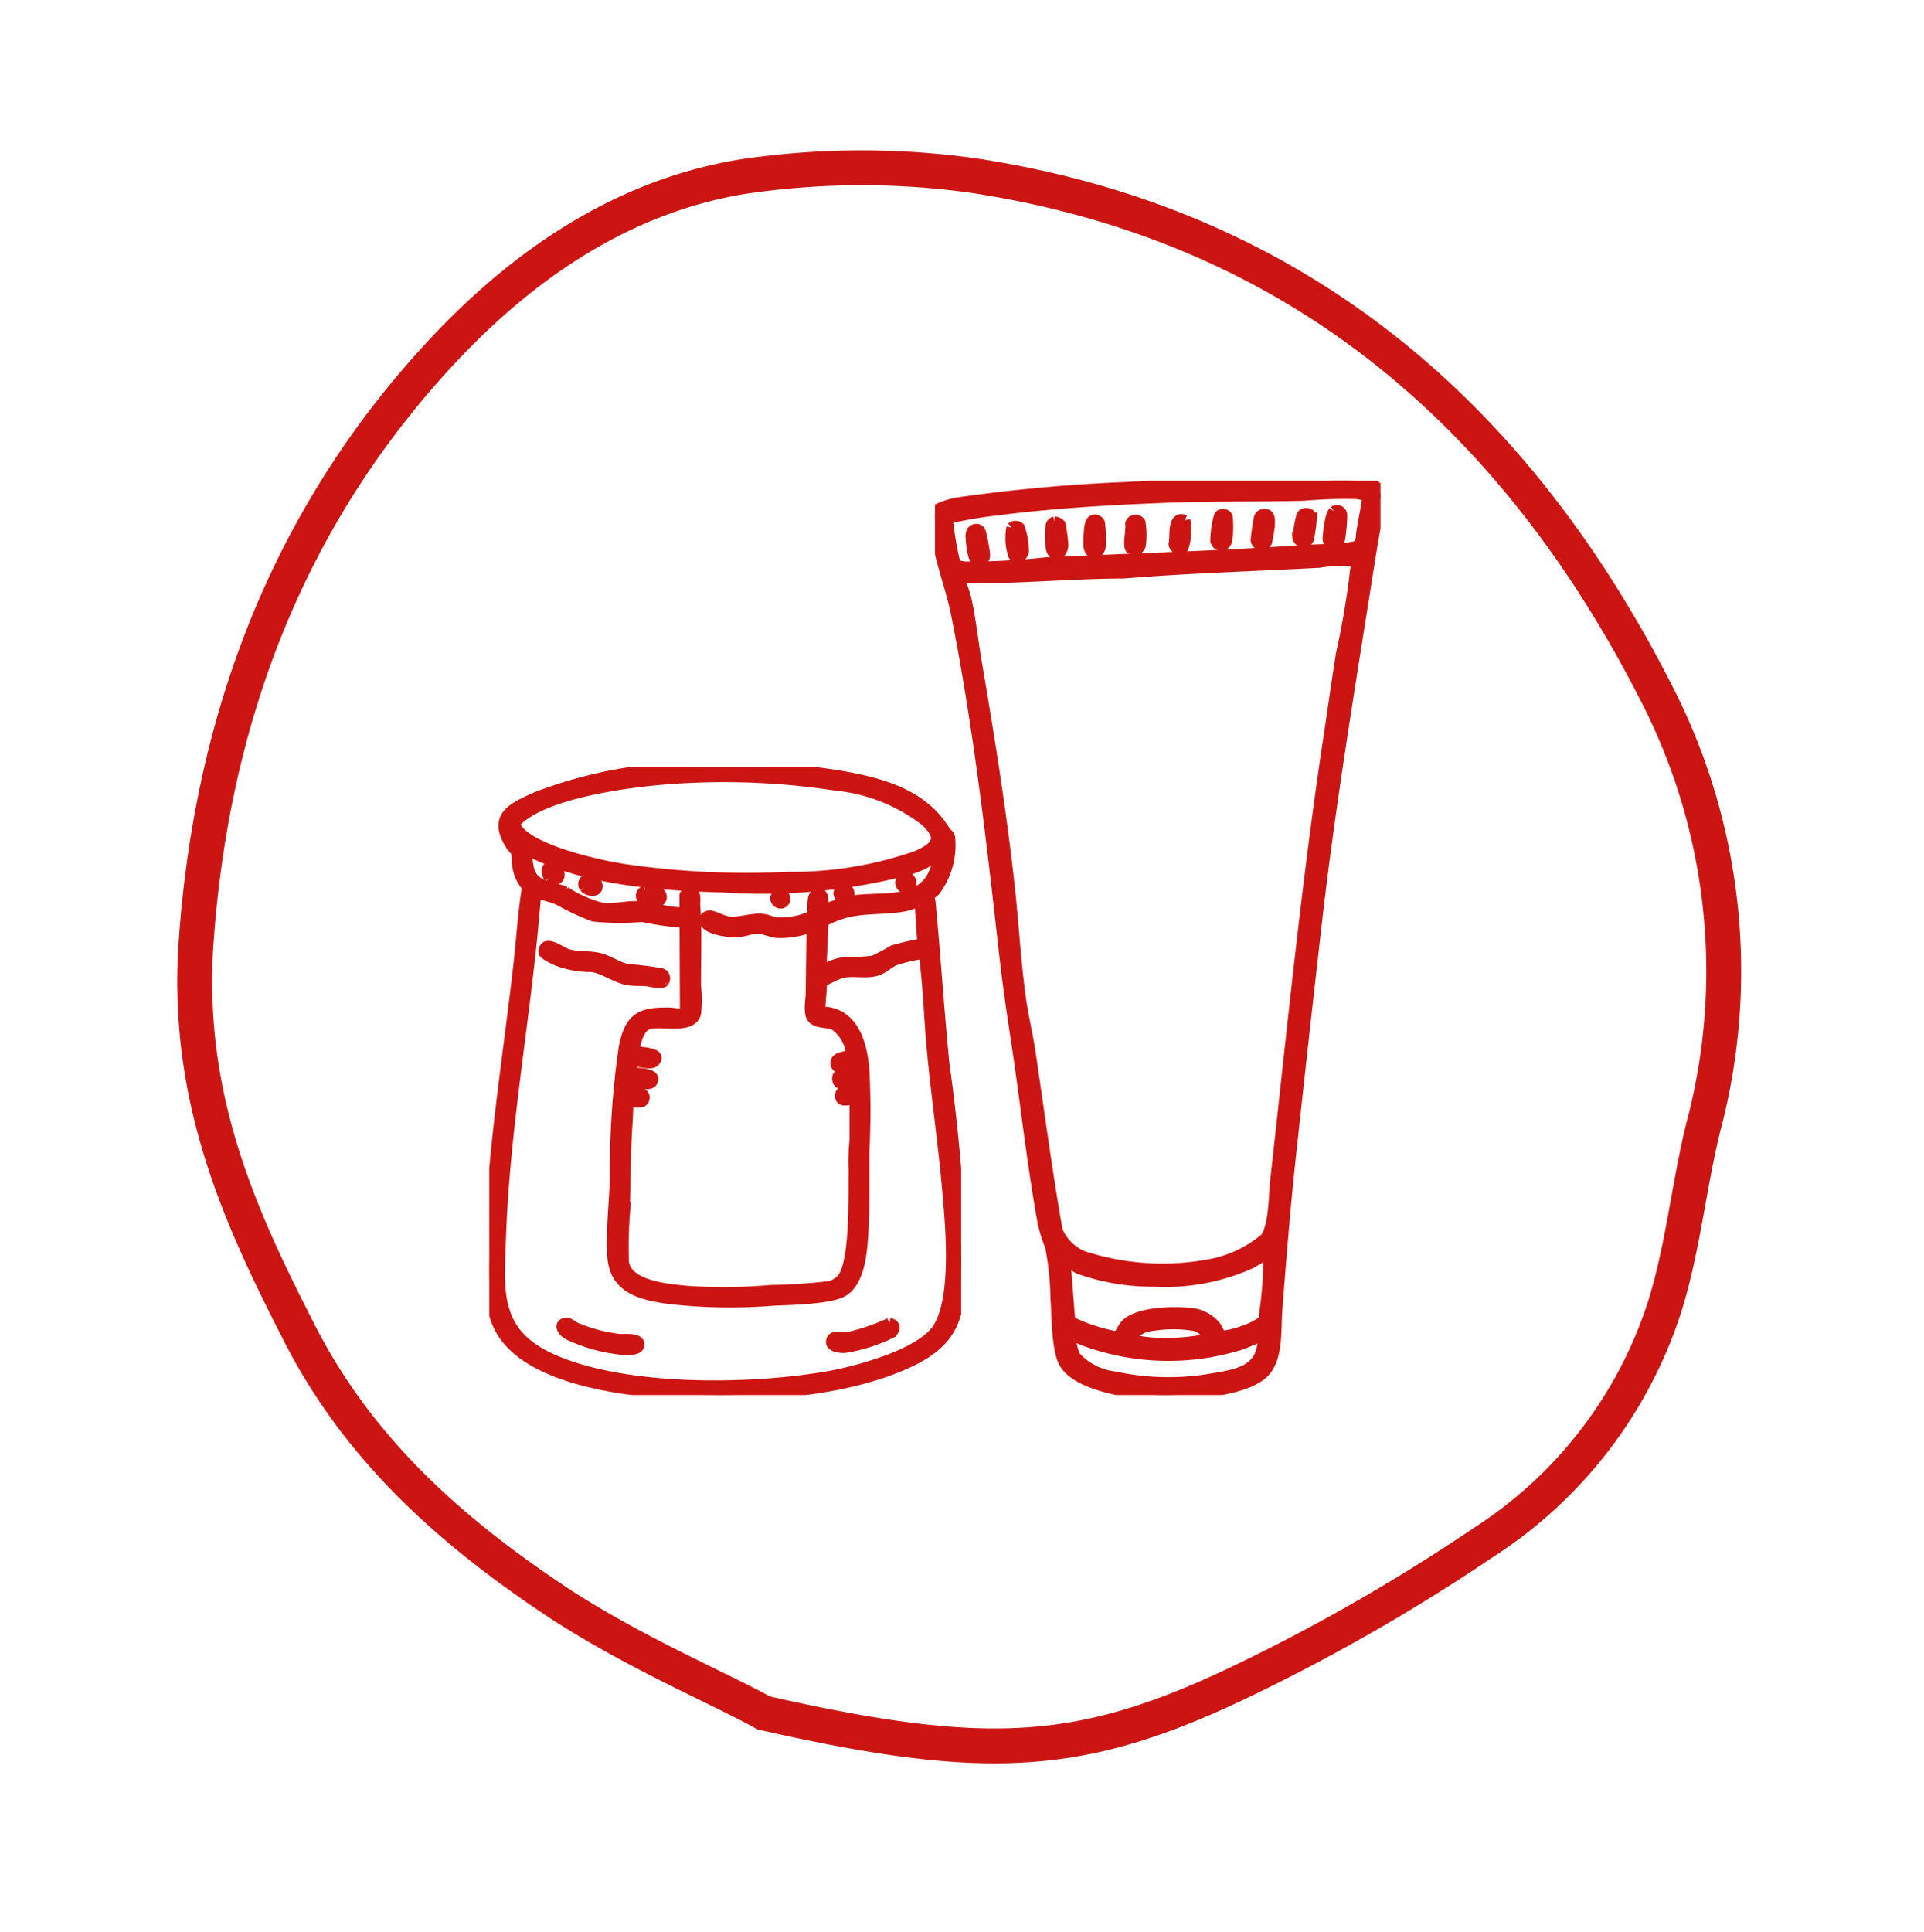
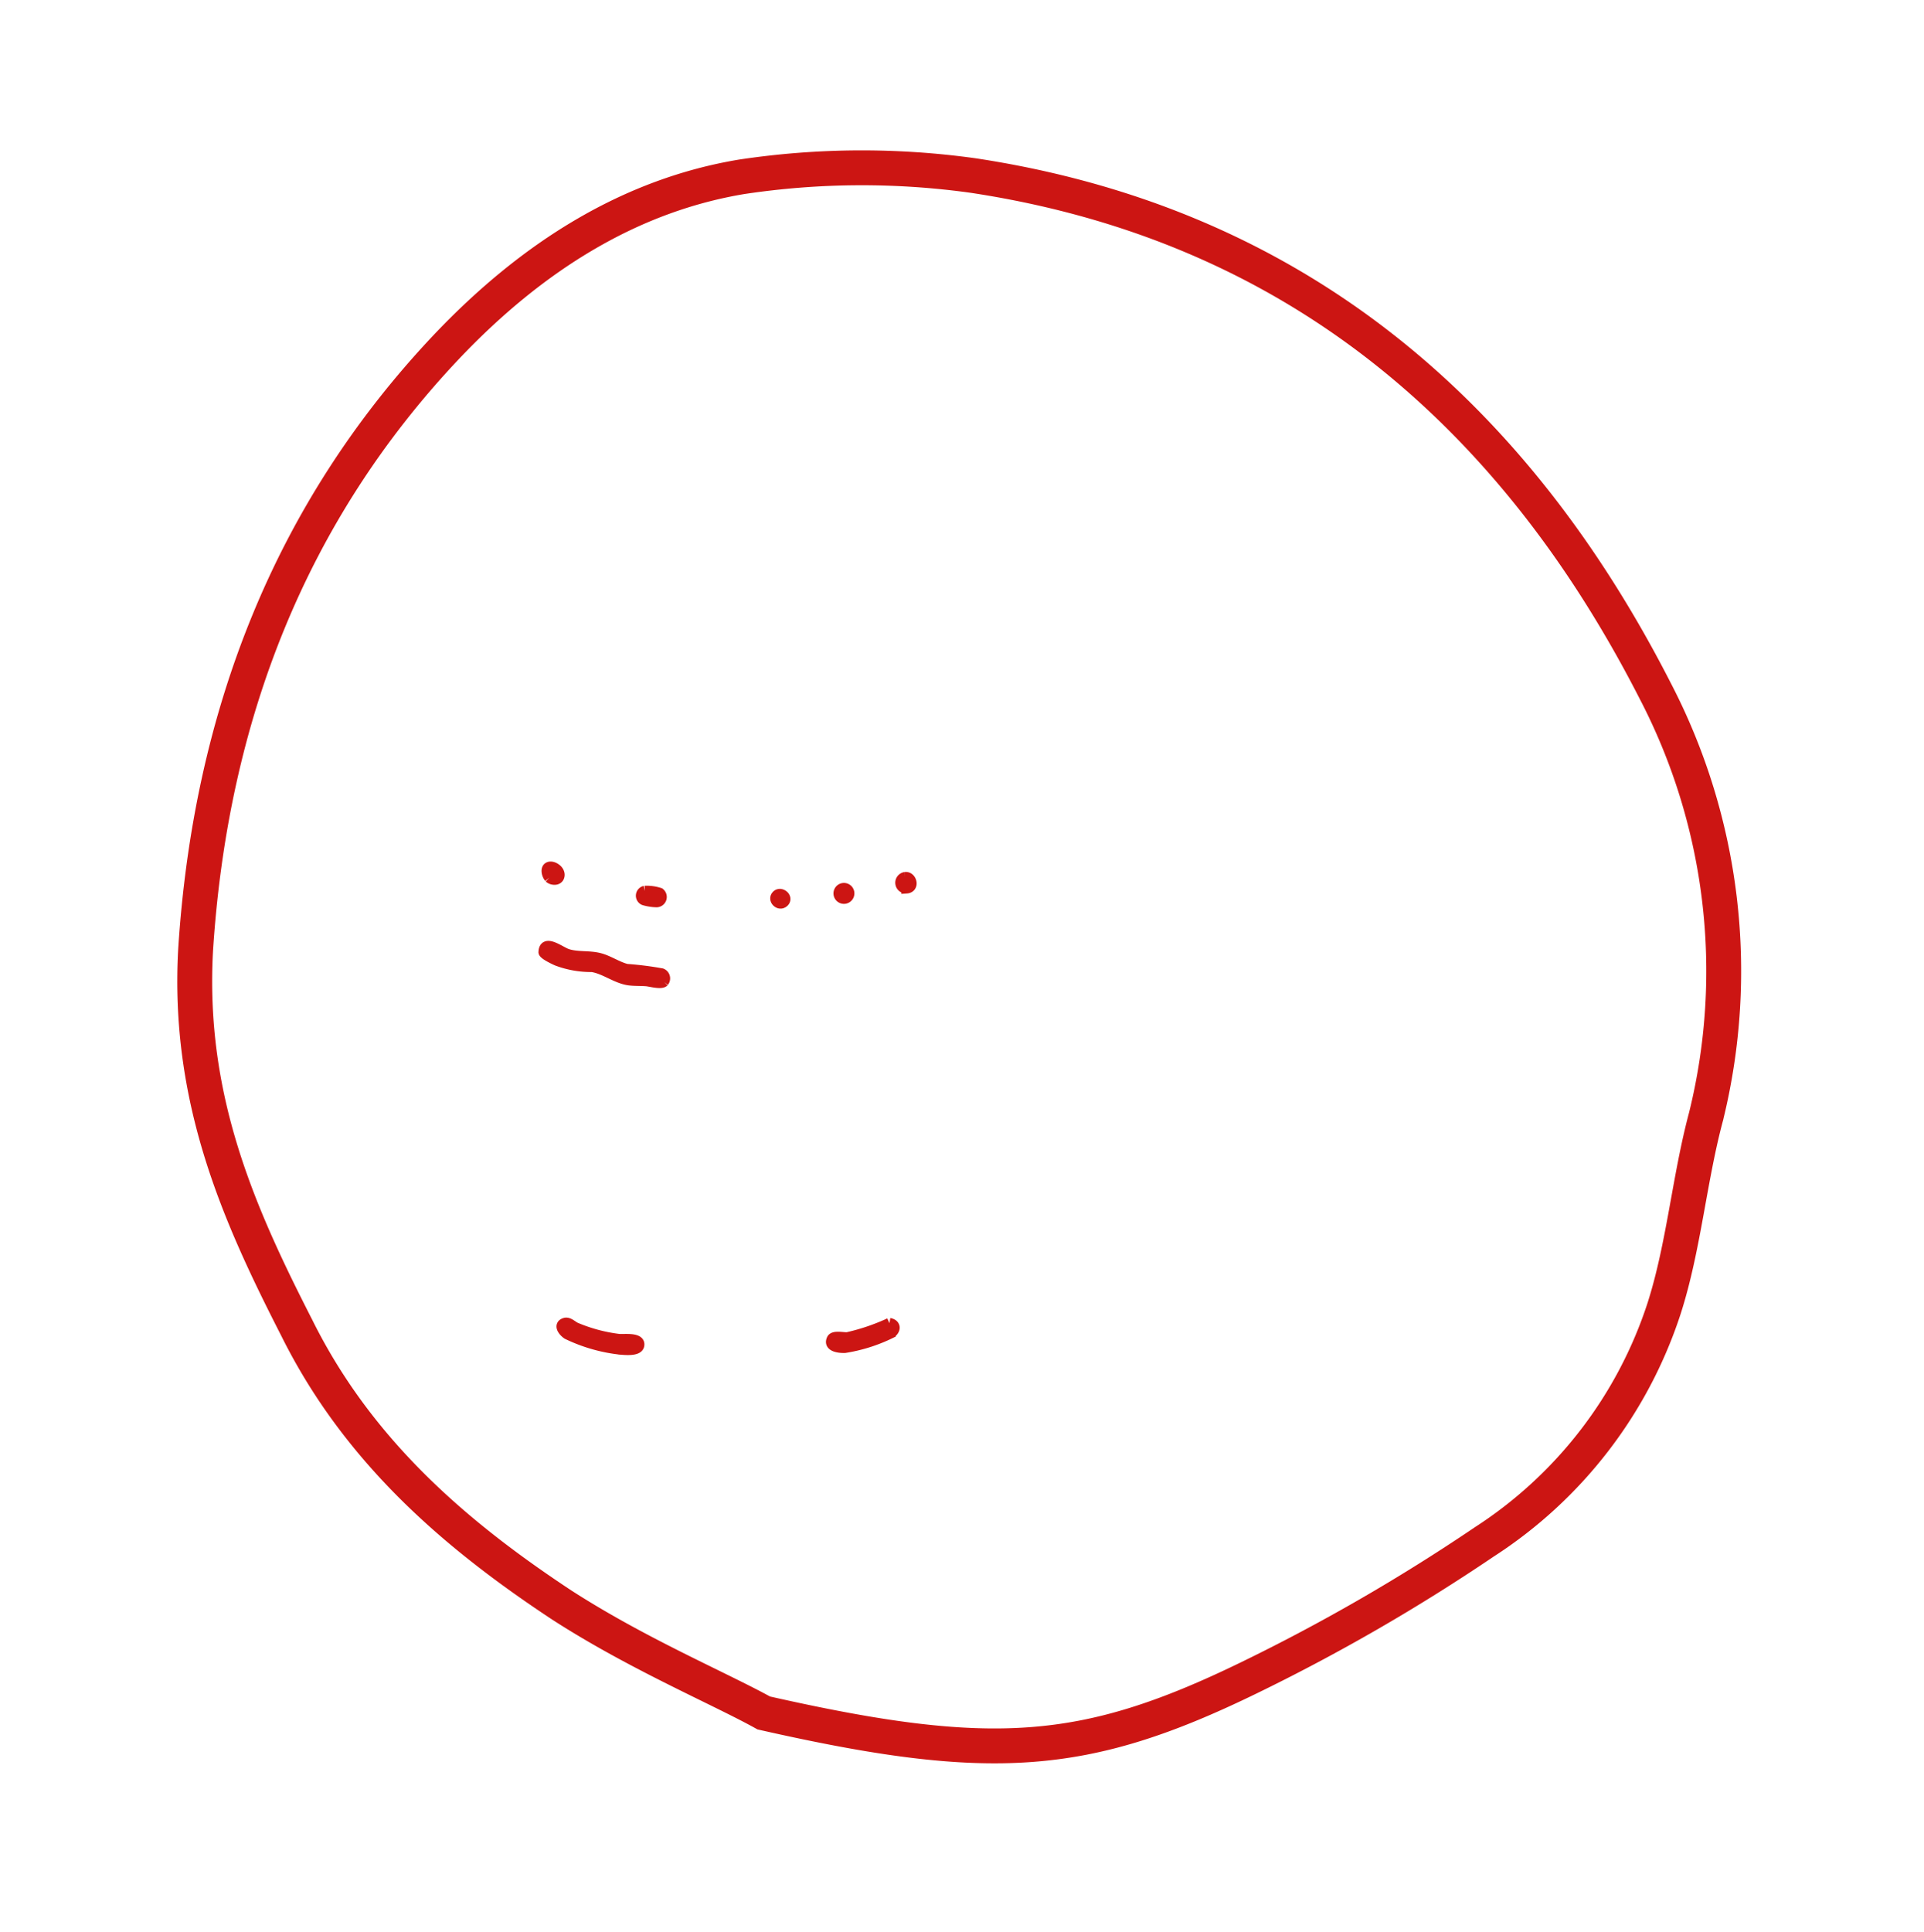
<svg xmlns="http://www.w3.org/2000/svg" width="110.405" height="110.865" viewBox="0 0 110.405 110.865">
  <defs>
    <clipPath id="clip-path">
      <rect id="Rectangle_460" data-name="Rectangle 460" width="27.079" height="36.036" fill="#cc1513" stroke="#cc1513" stroke-width="0.6" />
    </clipPath>
    <clipPath id="clip-path-2">
-       <rect id="Rectangle_461" data-name="Rectangle 461" width="25.565" height="52.455" transform="translate(0 0)" fill="#cc1513" stroke="#cc1513" stroke-width="0.6" />
-     </clipPath>
+       </clipPath>
  </defs>
  <g id="Groupe_1078" data-name="Groupe 1078" transform="translate(-1080.431 -6340.214)">
    <g id="Groupe_1076" data-name="Groupe 1076" transform="translate(1108.506 6384.218)">
      <g id="Groupe_818" data-name="Groupe 818" transform="translate(0)" clip-path="url(#clip-path)">
-         <path id="Tracé_2551" data-name="Tracé 2551" d="M11.942.026A41.962,41.962,0,0,1,19.9.469c2.4.4,4.93,1.011,6.255,3.206.077.127.242.2.278.362a4.37,4.37,0,0,1-.851,3.07c-.093.1-.363.264-.361.36a1.148,1.148,0,0,1,.09.3c.29,3.068.489,6.147.788,9.215a106.477,106.477,0,0,1,.983,11.282c-.034,3.289-.317,4.781-3.5,6.111-3.719,1.554-8.644,1.785-12.638,1.6-3-.136-8.639-.776-10.282-3.663-.781-1.372-.67-3.309-.63-4.835C.172,22.082,1.1,16.59,1.7,11.215c.159-1.443.243-2.9.482-4.331A2.275,2.275,0,0,1,1.611,5.6c-.035-.2-.018-.555-.066-.723-.014-.051-.24-.279-.306-.384C.2,2.841,1.3,2.367,2.671,1.743A25.324,25.324,0,0,1,11.942.026M11.5.617C9,.712,3.756,1.3,1.805,2.9c-.376.308-.4.463-.053.833C2.819,4.856,6.218,5.625,7.747,5.867a48.658,48.658,0,0,0,9.4.45,21.669,21.669,0,0,0,7.367-1.207c1.159-.508,1.6-1.014.5-2.019A9.975,9.975,0,0,0,19.9,1.06,42.441,42.441,0,0,0,11.5.617m-.286,7.722V7.378c0-.108.209-.227.322-.226.376,0,.252.526.27.767.114,1.547.032,3.127.047,4.684a5.929,5.929,0,0,1,0,1.521c-.239.986-2.051.357-2.79.66-.488.2-.689,1.064-.754,1.538.267.042,1.66.043,1.184.568-.236.26-.937-.06-1.279.026l-.052.638c.29,0,1.509-.011,1.186.52-.156.257-.991-.017-1.284.07l-.049.493c.241.005.887-.023.89.319,0,.474-.644.213-.94.272.006.731-.07,1.463-.1,2.191-.058,1.43-.071,2.857-.1,4.291a25.4,25.4,0,0,0-.053,2.661c.127,1.419,2.582,1.59,3.673,1.7a30.694,30.694,0,0,0,4.777-.051,30.475,30.475,0,0,0,3.148-.2,1.313,1.313,0,0,0,.969-.51c.741-1,.617-4.8.643-6.157a11.544,11.544,0,0,1,.049-1.725l0-2.392c-.063-.063-.833.337-.834-.172,0-.357.545-.329.767-.412.049-.018.084.011.071-.08l-.059-.266c-.146-.093-.844.307-.93-.13-.113-.575.656-.243.932-.547l-.046-.364c-.1-.1-.895.5-.986-.027-.079-.457.649-.355.883-.6a2.327,2.327,0,0,0-.936-1.617c-.366-.2-.955-.086-1.254-.372s-.125-1.08-.12-1.453l.047-3.821a5.064,5.064,0,0,1-1.989.339c-.346-.035-.766-.238-1.091-.244-.359-.007-.806.176-1.183.2-.44.029-1.55-.112-1.821-.493-.166-.233-.016-.446.245-.445.2,0,.751.313,1.084.347.7.071,1.313-.245,2.015-.142.234.034.47.16.7.187a4.2,4.2,0,0,0,2.082-.4c.045-.3-.12-1.2.289-1.267.526-.08.225.921.334.929a13.836,13.836,0,0,1,1.491-.48c1.659-.329,4.072.294,4.878-1.676a2.785,2.785,0,0,0,.234-1,5.226,5.226,0,0,1-1.97.937,33.165,33.165,0,0,1-10.349.936C9.94,6.8,6.091,6.547,2.852,5.1c-.274-.123-.525-.3-.8-.4.181.465.1.987.336,1.462.359.73,1.312.715,1.964.993a6.993,6.993,0,0,0,2.16.944c.674.063,1.343-.132,2.022-.1.905.043,1.773.394,2.684.347m0,.591a17.1,17.1,0,0,1-2.44-.344A14.639,14.639,0,0,1,5.98,8.571a14.56,14.56,0,0,1-2.012-.945c-.417-.173-.858-.263-1.279-.42-.105,1.207-.213,2.417-.346,3.621C1.763,16.091.869,21.459.67,26.745c-.123,3.267-.468,5.7,2.921,7.225,4.164,1.875,11.305,1.774,15.763,1.012,1.7-.291,5.426-1.277,6.387-2.779,1.116-1.744.734-5.871.551-7.924-.24-2.7-.632-5.386-.886-8.082-.154-1.637-.2-3.292-.395-4.927-.013-.109-.048-.541-.12-.554a8.831,8.831,0,0,0-1.63.38c-.4.18-.671.513-1.154.62-.6.131-1.179-.038-1.789.083-.455.09-.829.383-1.271.511.1.348-.15,1.475,0,1.711.085.134.261.029.361.045,1.589.255,1.985,1.951,2.106,3.315a45.917,45.917,0,0,1,0,4.679c-.023,1.691.044,3.557-.1,5.225-.075.888-.255,2.2-1.037,2.757-.7.5-3.167.524-4.109.572a30.715,30.715,0,0,1-6.007-.108c-1.561-.227-3.067-.581-3.187-2.43-.09-1.389.1-3.119.152-4.533a48.431,48.431,0,0,1,.505-7.477c.352-1.727.987-2,2.673-1.963.187,0,.734.163.836-.047ZM24.6,7.754c-.091.008-.464.17-.634.206-1.024.217-2.034.135-3.047.3a5.386,5.386,0,0,0-1.749.617l-.123,2.734.1.051a3.093,3.093,0,0,1,1.263-.463,10.909,10.909,0,0,0,1.646-.079,12.579,12.579,0,0,0,1.12-.6,14.924,14.924,0,0,1,1.689-.382l-.149-2.266c-.011-.067-.032-.124-.114-.116" transform="translate(0 0)" fill="#cc1513" stroke="#cc1513" stroke-width="0.6" />
        <path id="Tracé_2552" data-name="Tracé 2552" d="M70.408,210.615c-.159.159-.776-.019-1-.037-.318-.026-.721-.007-1.029-.055-.727-.113-1.39-.662-2.1-.761a5.57,5.57,0,0,1-2.007-.358c-.157-.07-.731-.343-.757-.478.023-.792.957-.017,1.37.111.594.184,1.225.076,1.836.234.517.134,1.018.487,1.545.623a19.218,19.218,0,0,1,2.013.253.3.3,0,0,1,.124.468" transform="translate(-60.39 -198.296)" fill="#cc1513" stroke="#cc1513" stroke-width="0.6" />
        <path id="Tracé_2553" data-name="Tracé 2553" d="M84.54,647.228c.2-.059.421.178.606.262a9.227,9.227,0,0,0,2.489.665c.269.028,1.241-.111,1.15.358-.063.326-.777.253-1.051.233a9.347,9.347,0,0,1-3.065-.877c-.225-.148-.524-.527-.127-.642" transform="translate(-80.189 -615.326)" fill="#cc1513" stroke="#cc1513" stroke-width="0.6" />
        <path id="Tracé_2554" data-name="Tracé 2554" d="M401.542,647.672c.376.06.365.4.059.579a9.249,9.249,0,0,1-2.623.828c-.282.01-.954-.049-.738-.493.106-.218.651-.08.889-.1a12.082,12.082,0,0,0,2.413-.818" transform="translate(-378.577 -615.757)" fill="#cc1513" stroke="#cc1513" stroke-width="0.6" />
        <path id="Tracé_2555" data-name="Tracé 2555" d="M177.1,144.311a2.372,2.372,0,0,1,.849.115.292.292,0,0,1-.169.519,2.733,2.733,0,0,1-.73-.113.275.275,0,0,1,.05-.521" transform="translate(-168.171 -137.194)" fill="#cc1513" stroke="#cc1513" stroke-width="0.6" />
-         <path id="Tracé_2556" data-name="Tracé 2556" d="M109.744,130.847a.305.305,0,0,1,.168-.47c.14-.018.506.142.546.272.164.534-.489.468-.715.2" transform="translate(-104.282 -123.951)" fill="#cc1513" stroke="#cc1513" stroke-width="0.6" />
        <path id="Tracé_2557" data-name="Tracé 2557" d="M67.1,116.859a.677.677,0,0,1-.134-.289c-.116-.638.84-.253.7.22-.072.244-.412.213-.566.069" transform="translate(-63.654 -110.507)" fill="#cc1513" stroke="#cc1513" stroke-width="0.6" />
        <path id="Tracé_2558" data-name="Tracé 2558" d="M479.226,128.323c.368-.056.543.6.084.632a.319.319,0,0,1-.084-.632" transform="translate(-455.362 -121.996)" fill="#cc1513" stroke="#cc1513" stroke-width="0.6" />
        <path id="Tracé_2559" data-name="Tracé 2559" d="M406.8,141.27a.3.3,0,0,1,.175.574.3.3,0,1,1-.175-.574" transform="translate(-386.535 -134.303)" fill="#cc1513" stroke="#cc1513" stroke-width="0.6" />
        <path id="Tracé_2560" data-name="Tracé 2560" d="M333.313,148.067c.23-.23.668.136.407.383s-.648-.142-.407-.383" transform="translate(-316.816 -140.701)" fill="#cc1513" stroke="#cc1513" stroke-width="0.6" />
      </g>
    </g>
    <g id="Groupe_1077" data-name="Groupe 1077" transform="translate(1134.081 6367.799)">
      <g id="Groupe_820" data-name="Groupe 820" transform="translate(0 0)" clip-path="url(#clip-path-2)">
        <path id="Tracé_2561" data-name="Tracé 2561" d="M21.082.05c1.056-.013,2.292-.092,3.329-.016.549.04,1.151.217,1.155.872-.185,1.212-.419,2.418-.609,3.629-1.094,6.972-2.268,13.942-3.07,20.974-.513,4.494-1.016,9.009-1.5,13.51-.306,2.852-.533,5.7-.753,8.564-.083,1.079.065,2.68-.705,3.53-.993,1.1-4.191,1.322-5.622,1.342-1.5.021-5.069-.405-5.886-1.834-.449-.785-.416-2.754-.492-3.7a17.085,17.085,0,0,0-.307-2.984A7.807,7.807,0,0,1,6.143,42.3c-.6-3.373-.965-6.8-1.481-10.188-.27-1.771-.5-3.351-.7-5.136C3.244,20.549,2.486,13.984,1.223,7.647.876,5.909.116,4.19.012,2.364,0,2.141-.035,1.8.126,1.633a4.517,4.517,0,0,1,1.381-.407,95.168,95.168,0,0,1,9.54-.859C14.391.174,17.734.091,21.082.05M.774,2.164a.4.4,0,0,0-.026.217,18.818,18.818,0,0,0,.311,1.9c.093.478.157.611.667.65a38.775,38.775,0,0,0,4.66-.241c4.883-.228,9.794-.358,14.681-.7.926-.065,2.009-.034,2.914-.191.541-.094.444-.494.5-.862.1-.63.232-1.257.328-1.889-.006-.24-.484-.287-.687-.3a27.191,27.191,0,0,0-2.962.1C18.435.908,15.7.867,12.973.975c-3.074.122-6.318.316-9.361.708a25.438,25.438,0,0,0-2.837.481M24.091,4.611a8.067,8.067,0,0,0-2.036.082c-3.746.2-7.5.311-11.243.614-3,.008-6,.305-8.991.279-.12,0-.231.056-.351.049a5.077,5.077,0,0,0,.269.93c.3,1.231.419,2.5.631,3.745.744,4.364,1.441,8.682,1.922,13.088.236,2.165.345,4.376.664,6.535.136.918.367,1.857.506,2.788.512,3.431.963,6.881,1.566,10.292a2.706,2.706,0,0,0,1.452,1.465,14.674,14.674,0,0,0,7.576.424,6.907,6.907,0,0,0,2.89-1.439c.525-.682.495-2.438.592-3.313.953-8.525,1.788-17.065,3.072-25.537.235-1.552.452-3.115.7-4.667A48.13,48.13,0,0,0,24.151,4.9c0-.077,0-.243-.06-.292M7.493,44.878l.259,3.341a10.083,10.083,0,0,0,2.719.888c.082-.022.344-.568.479-.7.73-.725,2.693-.743,3.671-.656a2.134,2.134,0,0,1,1.475.737c.1.131.275.571.408.582a5.662,5.662,0,0,0,1.212-.3,4.654,4.654,0,0,0,1.155-.586c.051-.622.158-1.251.2-1.873a12.543,12.543,0,0,0,.05-1.743c-.007-.056-.01-.143-.075-.162s-.818.454-.978.525a11.962,11.962,0,0,1-5.474,1.009,12.659,12.659,0,0,1-4.33-.726c-.257-.116-.471-.371-.767-.339m8.133,4.37c.089-.348-.412-.671-.708-.76a7.575,7.575,0,0,0-2.635.028,1.4,1.4,0,0,0-1.017.669.37.37,0,0,0,.262.152,10,10,0,0,0,1.68.155,13.254,13.254,0,0,0,2.418-.244M7.95,49.119c-.279.076,0,.943.119,1.134A3.575,3.575,0,0,0,10.314,51.4a14.586,14.586,0,0,0,5.659.1c1.036-.177,2.36-.353,2.715-1.472.051-.161.278-.909.03-.914-.1,0-.992.4-1.226.47A14.008,14.008,0,0,1,8.6,49.349c-.152-.053-.529-.262-.648-.229" transform="translate(0 -0.001)" fill="#cc1513" stroke="#cc1513" stroke-width="0.6" />
        <path id="Tracé_2562" data-name="Tracé 2562" d="M479.584,35.96a.3.3,0,0,1,.455.151,2.078,2.078,0,0,1,0,.378,9.519,9.519,0,0,1-.118,1.1.344.344,0,0,1-.684-.072,7.557,7.557,0,0,1,.155-1.116,1.262,1.262,0,0,1,.189-.446" transform="translate(-456.69 -34.217)" fill="#cc1513" stroke="#cc1513" stroke-width="0.6" />
        <path id="Tracé_2563" data-name="Tracé 2563" d="M187.7,47.57a.293.293,0,0,1,.378.169,6.584,6.584,0,0,1,.048,1.34c-.087.523-.674.512-.685-.083a8.753,8.753,0,0,1,.049-1.023c.018-.123.079-.364.209-.4" transform="translate(-178.621 -45.316)" fill="#cc1513" stroke="#cc1513" stroke-width="0.6" />
-         <path id="Tracé_2564" data-name="Tracé 2564" d="M92.16,55.251a.339.339,0,0,1,.461.009,4.241,4.241,0,0,1,.23,1.364c-.046.282-.377.481-.589.218a3.1,3.1,0,0,1-.1-1.591" transform="translate(-87.76 -52.569)" fill="#cc1513" stroke="#cc1513" stroke-width="0.6" />
        <path id="Tracé_2565" data-name="Tracé 2565" d="M141.006,49.973a.458.458,0,0,1,.337.163,9.58,9.58,0,0,1,.152,1.121c.007.65-.629.849-.707.139a7.179,7.179,0,0,1,0-1.174.275.275,0,0,1,.215-.25" transform="translate(-134.141 -47.621)" fill="#cc1513" stroke="#cc1513" stroke-width="0.6" />
        <path id="Tracé_2566" data-name="Tracé 2566" d="M44,58.9a.25.25,0,0,1,.271.179,8.913,8.913,0,0,1,.242,1.3c-.008.415-.477.471-.638.081a3.491,3.491,0,0,1-.14-.754c-.026-.3-.129-.773.265-.808" transform="translate(-41.647 -56.125)" fill="#cc1513" stroke="#cc1513" stroke-width="0.6" />
        <path id="Tracé_2567" data-name="Tracé 2567" d="M391.788,40.663c.368-.074.4.2.39.488a6.791,6.791,0,0,1-.165,1.1.334.334,0,0,1-.63-.116,12.917,12.917,0,0,1,.193-1.308.3.3,0,0,1,.211-.168" transform="translate(-372.967 -38.738)" fill="#cc1513" stroke="#cc1513" stroke-width="0.6" />
        <path id="Tracé_2568" data-name="Tracé 2568" d="M342.444,40.628a.307.307,0,0,1,.366.133,4.993,4.993,0,0,1-.033,1.377.331.331,0,0,1-.65.013,5.477,5.477,0,0,1,.2-1.408.228.228,0,0,1,.121-.115" transform="translate(-326.025 -38.702)" fill="#cc1513" stroke="#cc1513" stroke-width="0.6" />
        <path id="Tracé_2569" data-name="Tracé 2569" d="M237.5,47.74a.31.31,0,0,1,.354.144,4.512,4.512,0,0,1,.014,1.309.365.365,0,0,1-.57.188c-.174-.154.046-1.154-.011-1.428a.275.275,0,0,1,.213-.214" transform="translate(-226.068 -45.485)" fill="#cc1513" stroke="#cc1513" stroke-width="0.6" />
-         <path id="Tracé_2570" data-name="Tracé 2570" d="M291.9,47.073a3.043,3.043,0,0,1-.107,1.588.332.332,0,0,1-.54-.215c.116-.434-.121-1.665.647-1.372" transform="translate(-277.548 -44.815)" fill="#cc1513" stroke="#cc1513" stroke-width="0.6" />
        <path id="Tracé_2571" data-name="Tracé 2571" d="M442.6,39.554c.2-.06.436.026.441.247a9.112,9.112,0,0,1-.165,1.2c-.116.341-.613.179-.637-.073a9.388,9.388,0,0,1,.2-1.163c.027-.083.07-.187.161-.215" transform="translate(-421.424 -37.675)" fill="#cc1513" stroke="#cc1513" stroke-width="0.6" />
      </g>
    </g>
    <path id="asset_52" data-name="asset 52" d="M88.3,33.841a46.289,46.289,0,0,0-3.511-12.814C82.153,15.234,77.413,10.67,70.918,7.159,59.508,1.015,47.045-.389,33.879,2.244,25.453,4,19.836,8.564,14.394,13.479,8.426,18.745,5.266,25.416,2.984,32.262,1.4,37.177.7,42.267,0,45.076.527,58.417,2.282,63.508,9.128,71.407A109.605,109.605,0,0,0,20.187,82.466,25.249,25.249,0,0,0,35.81,88.961c3.686.176,7.548-.527,11.235-.527a34.832,34.832,0,0,0,22.82-9.128C84.259,66.317,90.228,51.044,88.3,33.841Z" transform="matrix(0.259, -0.966, 0.966, 0.259, 1080.716, 6426.819)" fill="none" stroke="#cc1513" stroke-width="2" />
  </g>
</svg>